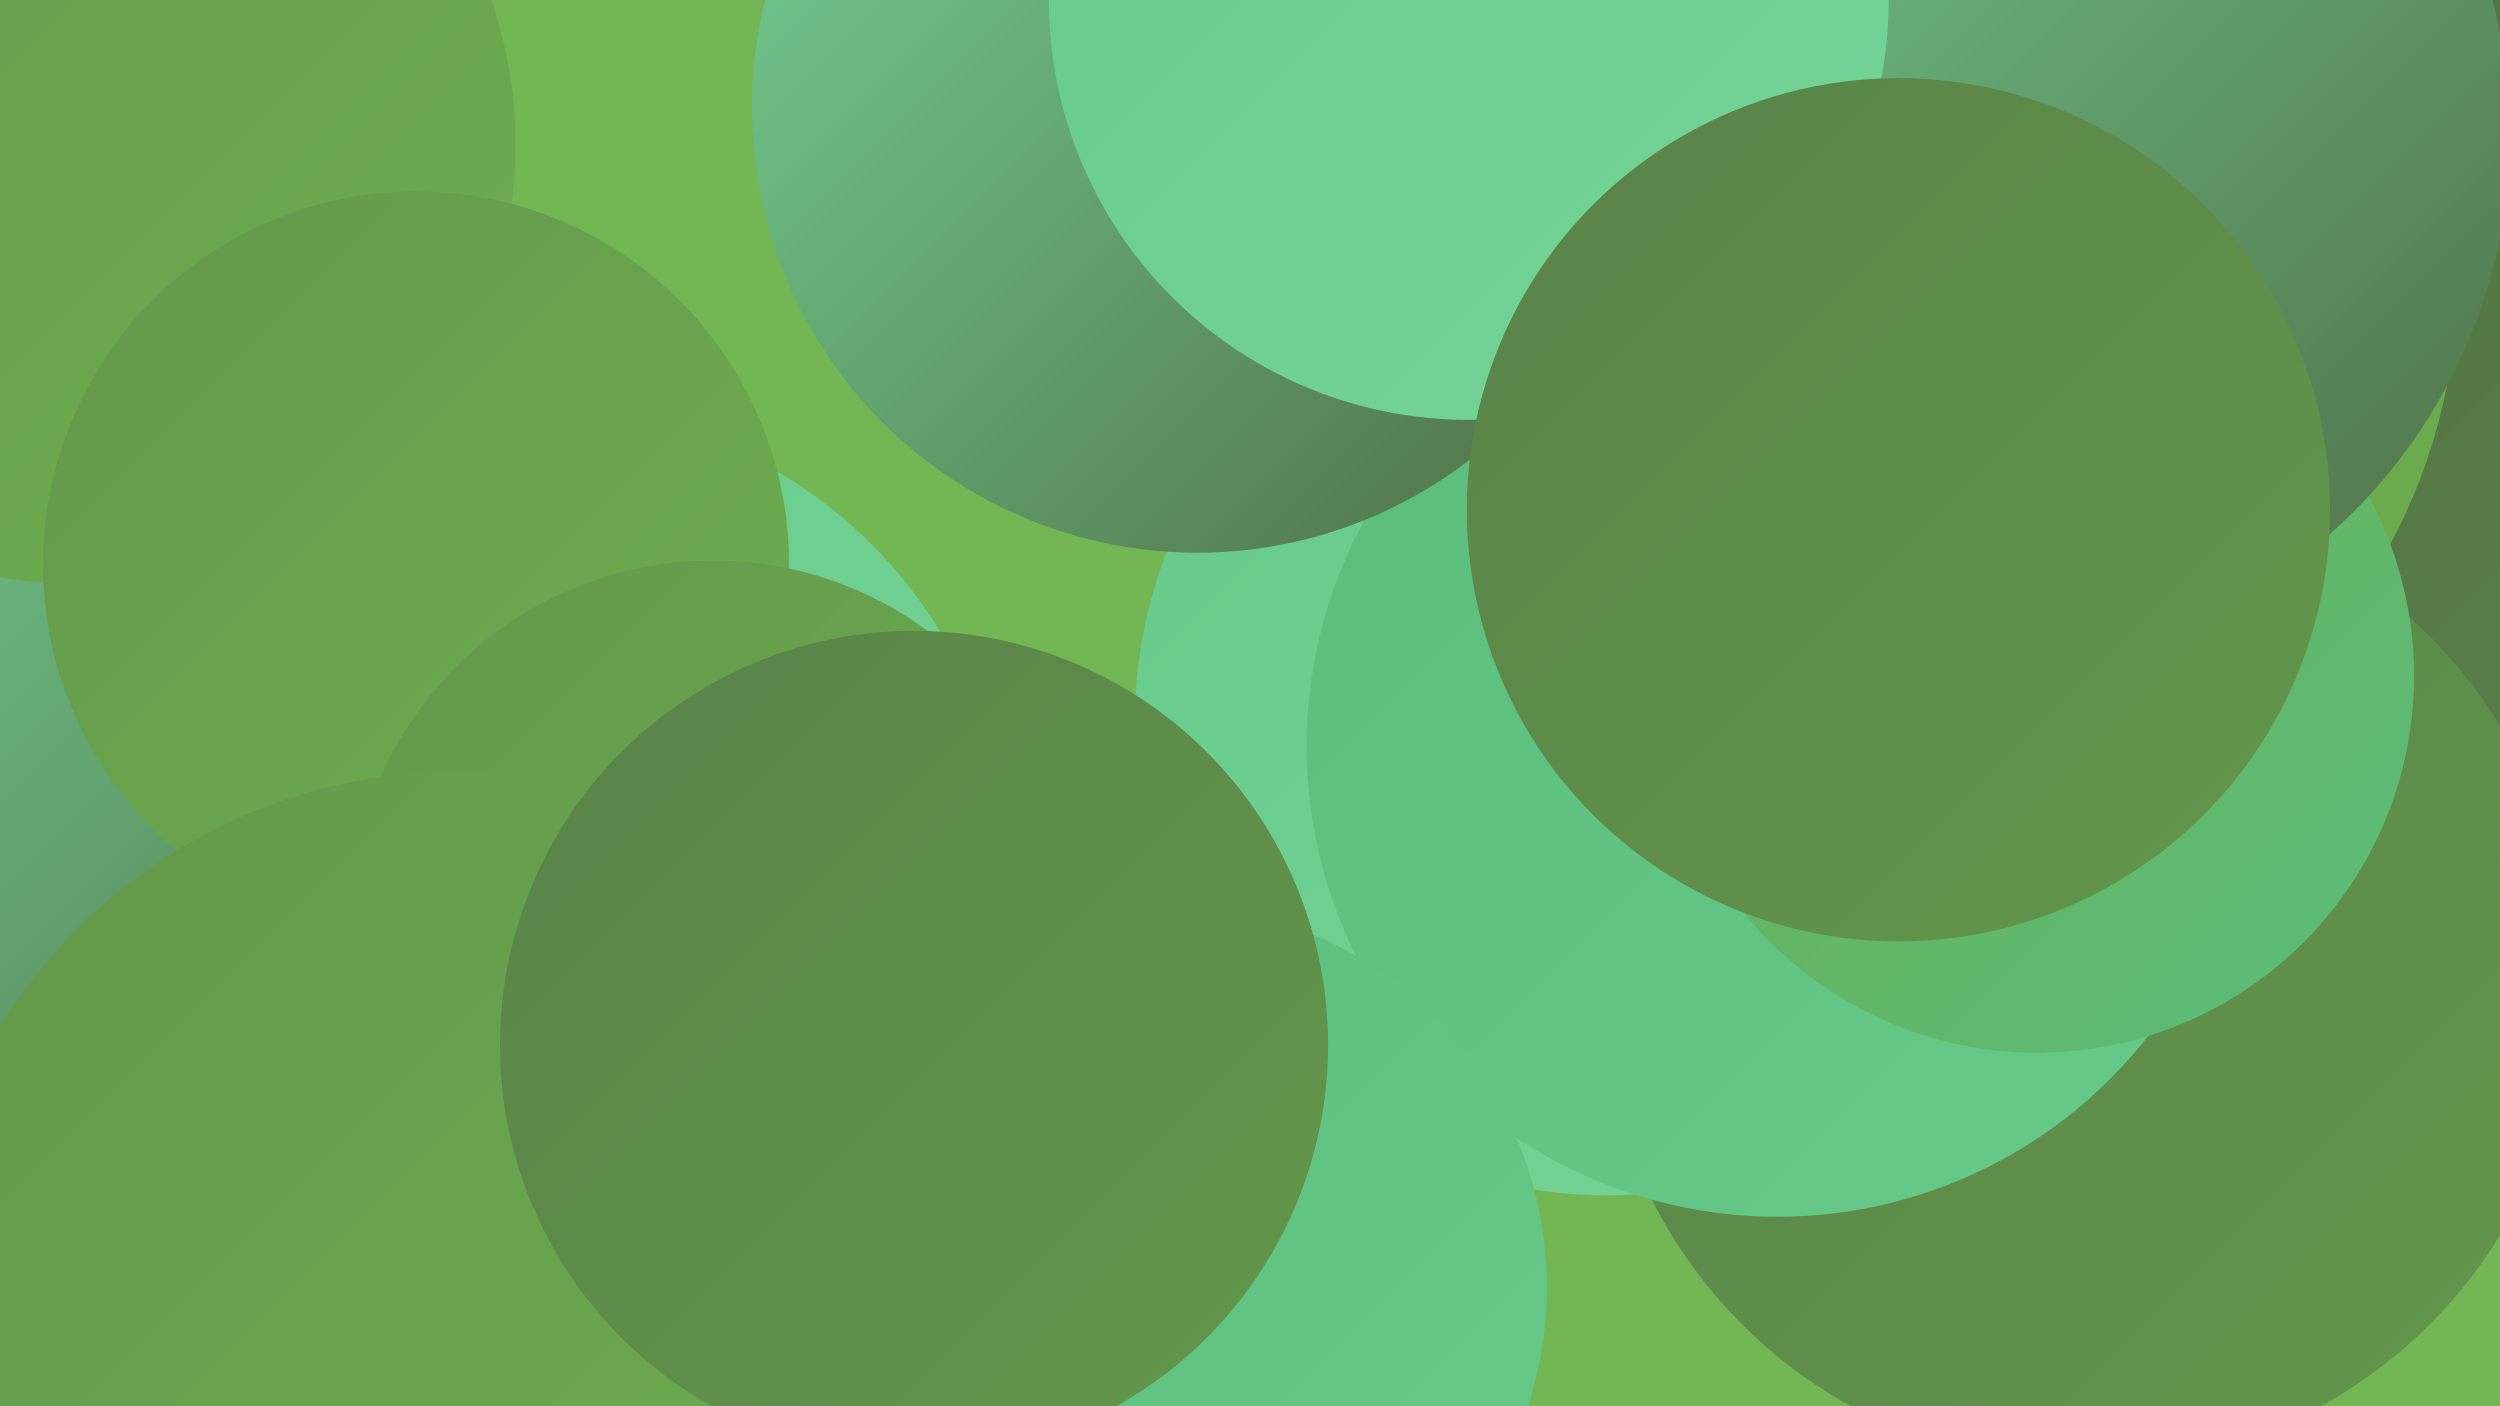
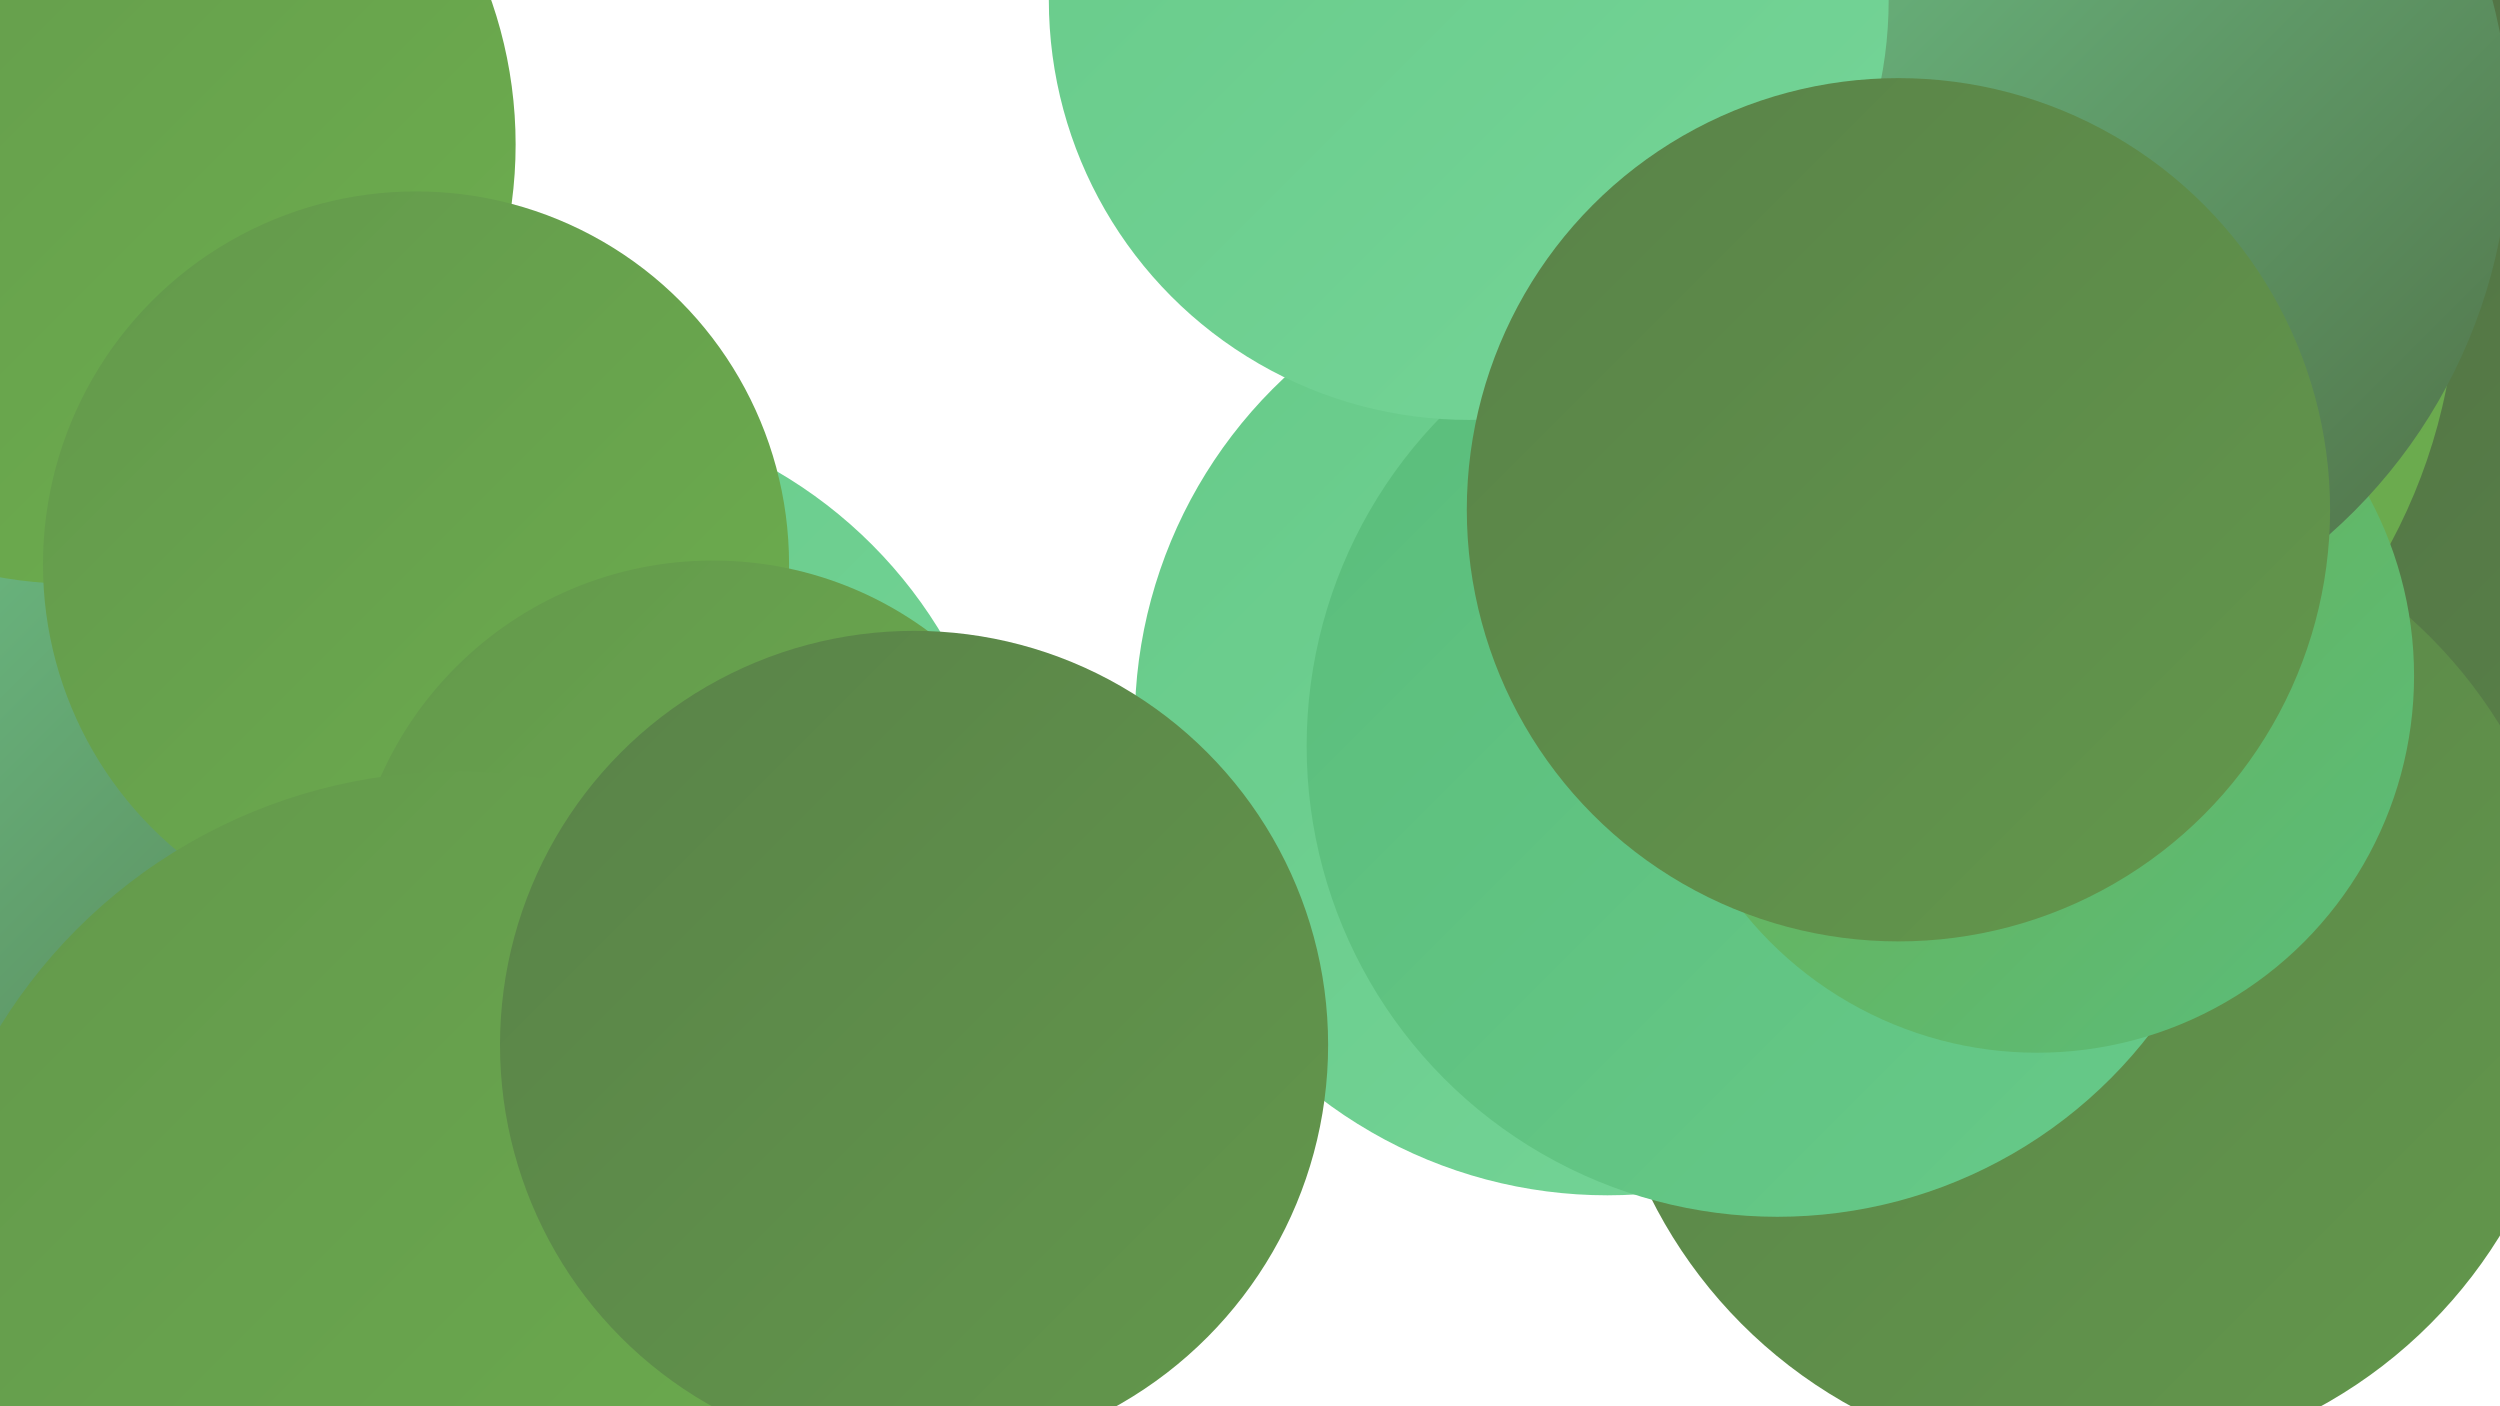
<svg xmlns="http://www.w3.org/2000/svg" width="1280" height="720">
  <defs>
    <linearGradient id="grad0" x1="0%" y1="0%" x2="100%" y2="100%">
      <stop offset="0%" style="stop-color:#4f6d44;stop-opacity:1" />
      <stop offset="100%" style="stop-color:#598248;stop-opacity:1" />
    </linearGradient>
    <linearGradient id="grad1" x1="0%" y1="0%" x2="100%" y2="100%">
      <stop offset="0%" style="stop-color:#598248;stop-opacity:1" />
      <stop offset="100%" style="stop-color:#63984c;stop-opacity:1" />
    </linearGradient>
    <linearGradient id="grad2" x1="0%" y1="0%" x2="100%" y2="100%">
      <stop offset="0%" style="stop-color:#63984c;stop-opacity:1" />
      <stop offset="100%" style="stop-color:#6daf4e;stop-opacity:1" />
    </linearGradient>
    <linearGradient id="grad3" x1="0%" y1="0%" x2="100%" y2="100%">
      <stop offset="0%" style="stop-color:#6daf4e;stop-opacity:1" />
      <stop offset="100%" style="stop-color:#5abd7b;stop-opacity:1" />
    </linearGradient>
    <linearGradient id="grad4" x1="0%" y1="0%" x2="100%" y2="100%">
      <stop offset="0%" style="stop-color:#5abd7b;stop-opacity:1" />
      <stop offset="100%" style="stop-color:#67ca89;stop-opacity:1" />
    </linearGradient>
    <linearGradient id="grad5" x1="0%" y1="0%" x2="100%" y2="100%">
      <stop offset="0%" style="stop-color:#67ca89;stop-opacity:1" />
      <stop offset="100%" style="stop-color:#75d598;stop-opacity:1" />
    </linearGradient>
    <linearGradient id="grad6" x1="0%" y1="0%" x2="100%" y2="100%">
      <stop offset="0%" style="stop-color:#75d598;stop-opacity:1" />
      <stop offset="100%" style="stop-color:#4f6d44;stop-opacity:1" />
    </linearGradient>
  </defs>
-   <rect width="1280" height="720" fill="#72b754" />
  <circle cx="1186" cy="194" r="251" fill="url(#grad0)" />
  <circle cx="278" cy="447" r="238" fill="url(#grad5)" />
  <circle cx="972" cy="143" r="286" fill="url(#grad2)" />
  <circle cx="1068" cy="502" r="249" fill="url(#grad1)" />
  <circle cx="106" cy="367" r="283" fill="url(#grad6)" />
  <circle cx="941" cy="322" r="182" fill="url(#grad0)" />
-   <circle cx="224" cy="677" r="264" fill="url(#grad2)" />
  <circle cx="39" cy="74" r="225" fill="url(#grad2)" />
  <circle cx="823" cy="370" r="242" fill="url(#grad5)" />
  <circle cx="910" cy="382" r="241" fill="url(#grad4)" />
  <circle cx="1043" cy="346" r="193" fill="url(#grad3)" />
  <circle cx="213" cy="289" r="191" fill="url(#grad2)" />
  <circle cx="365" cy="473" r="186" fill="url(#grad2)" />
-   <circle cx="596" cy="659" r="196" fill="url(#grad4)" />
  <circle cx="1012" cy="69" r="273" fill="url(#grad6)" />
  <circle cx="234" cy="670" r="275" fill="url(#grad2)" />
-   <circle cx="613" cy="55" r="228" fill="url(#grad6)" />
  <circle cx="468" cy="535" r="212" fill="url(#grad1)" />
  <circle cx="752" cy="0" r="215" fill="url(#grad5)" />
  <circle cx="972" cy="261" r="221" fill="url(#grad1)" />
</svg>